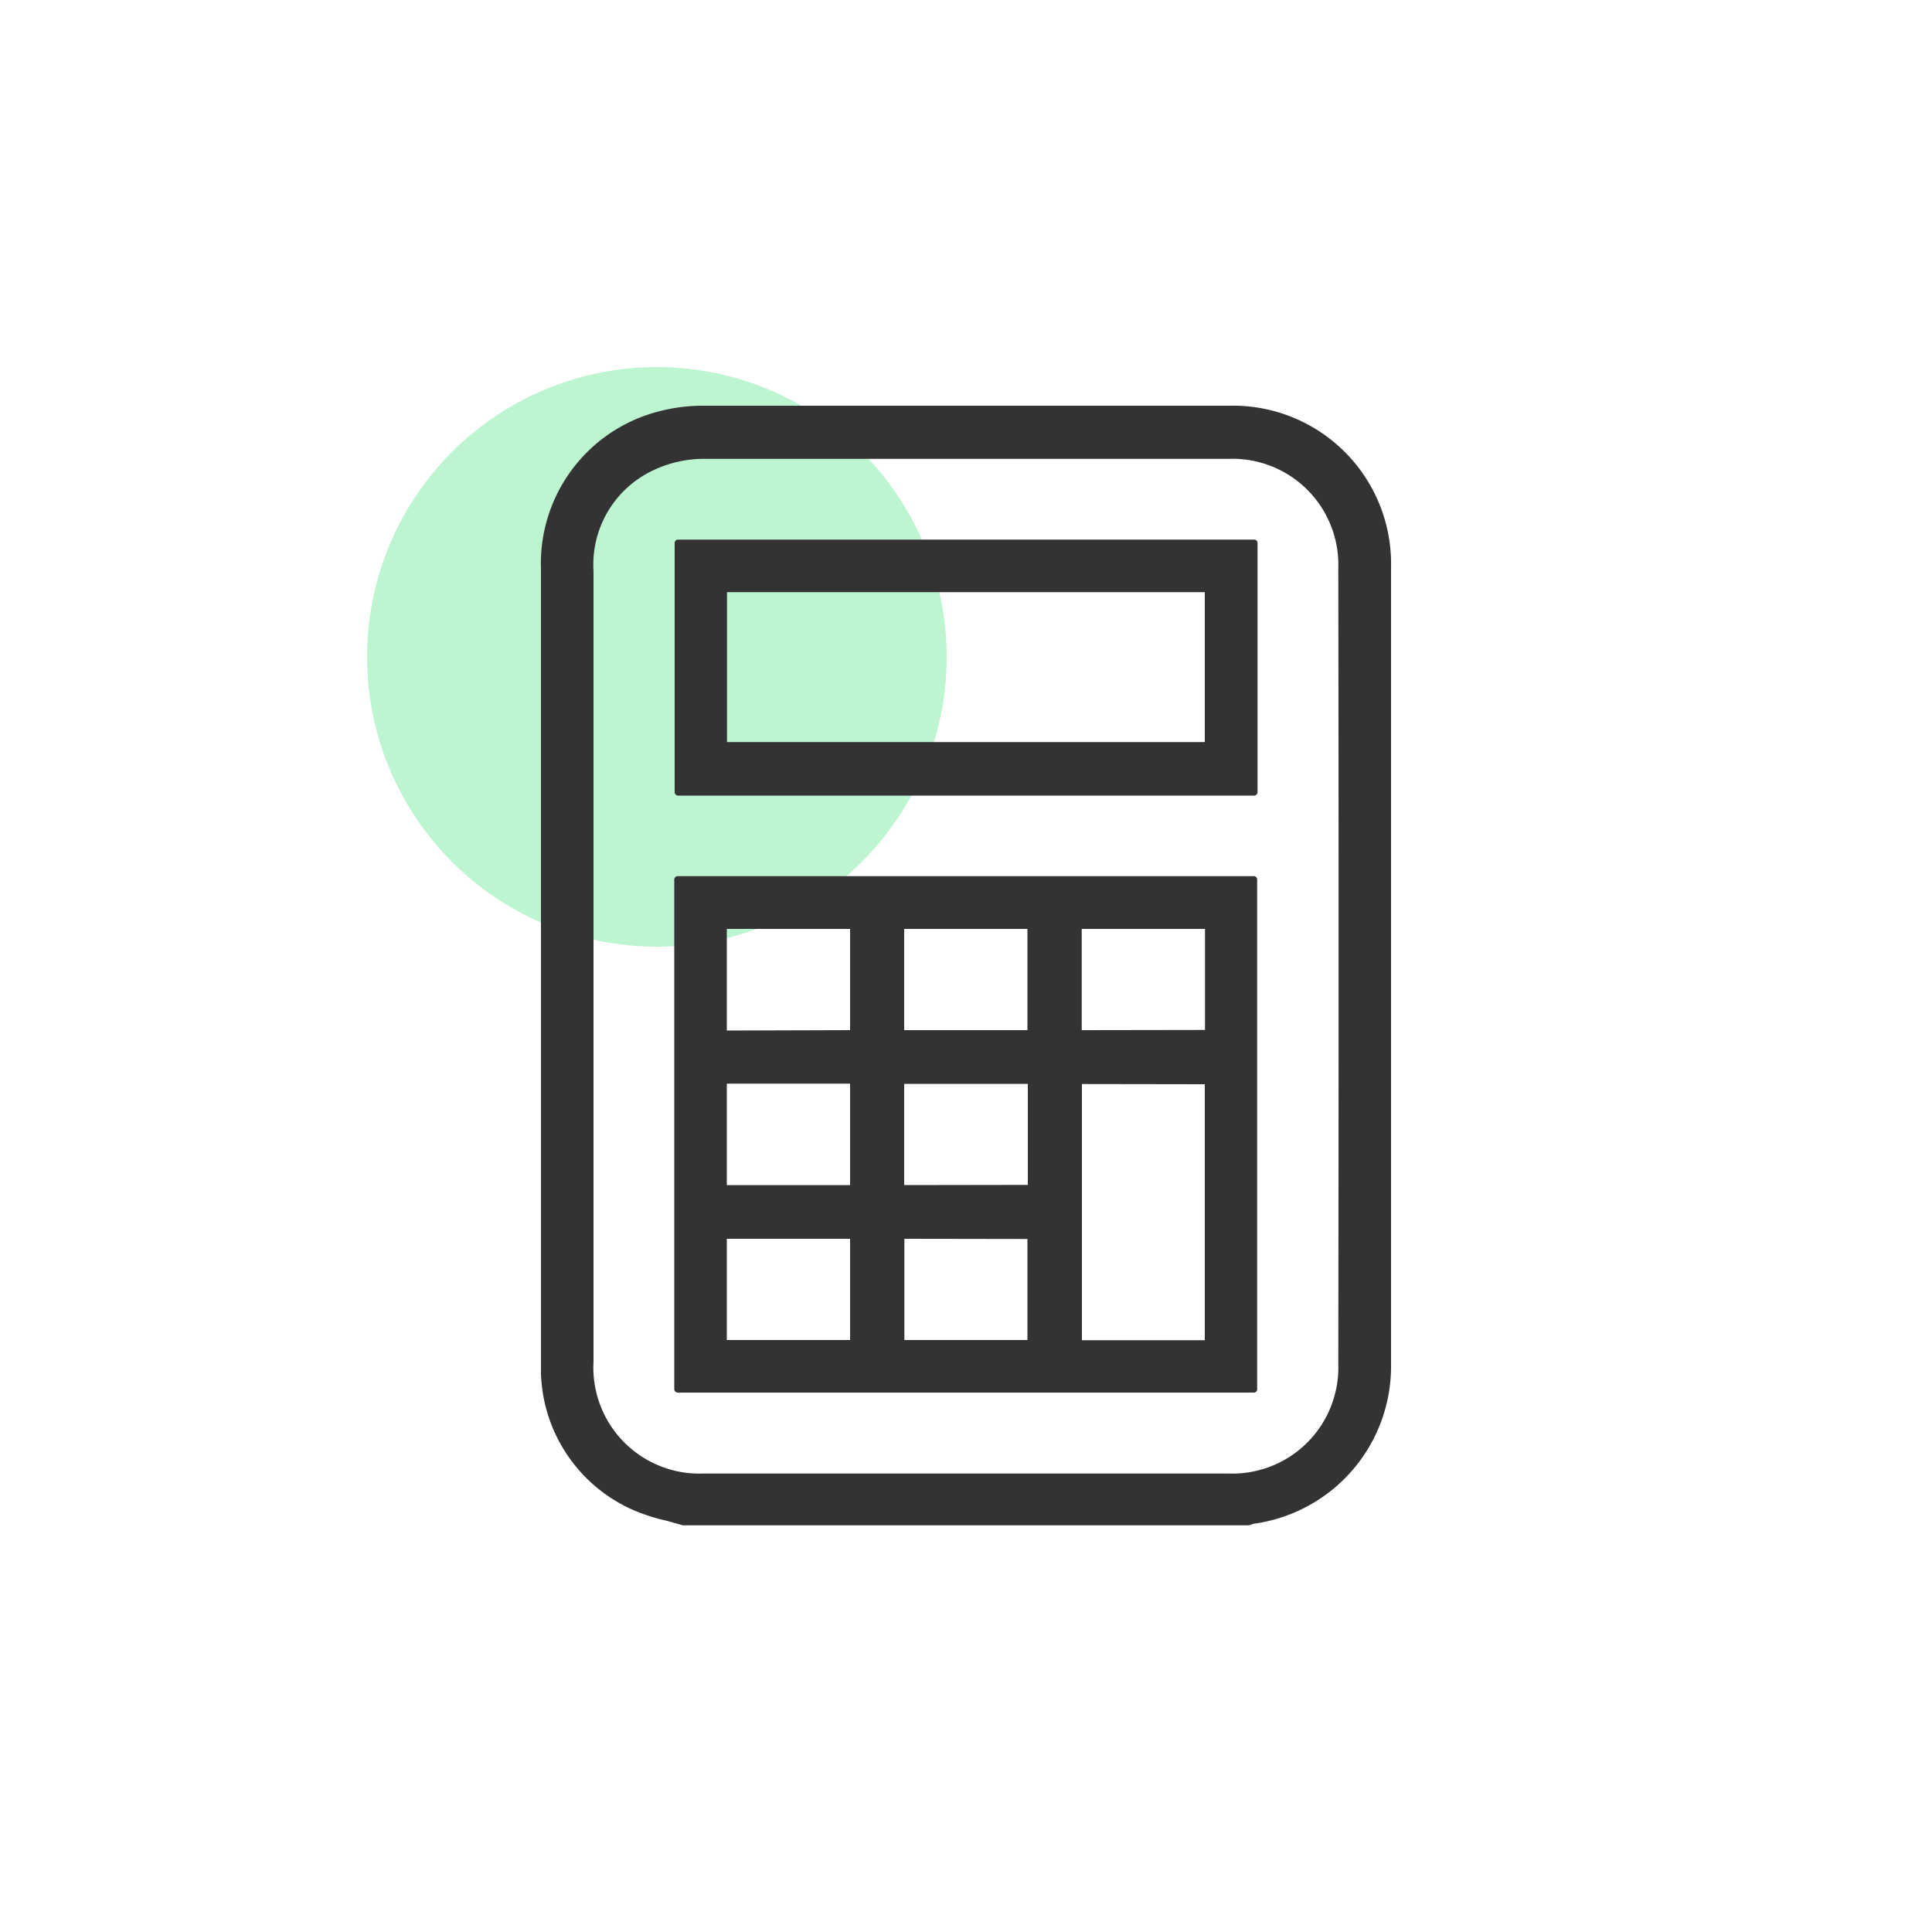
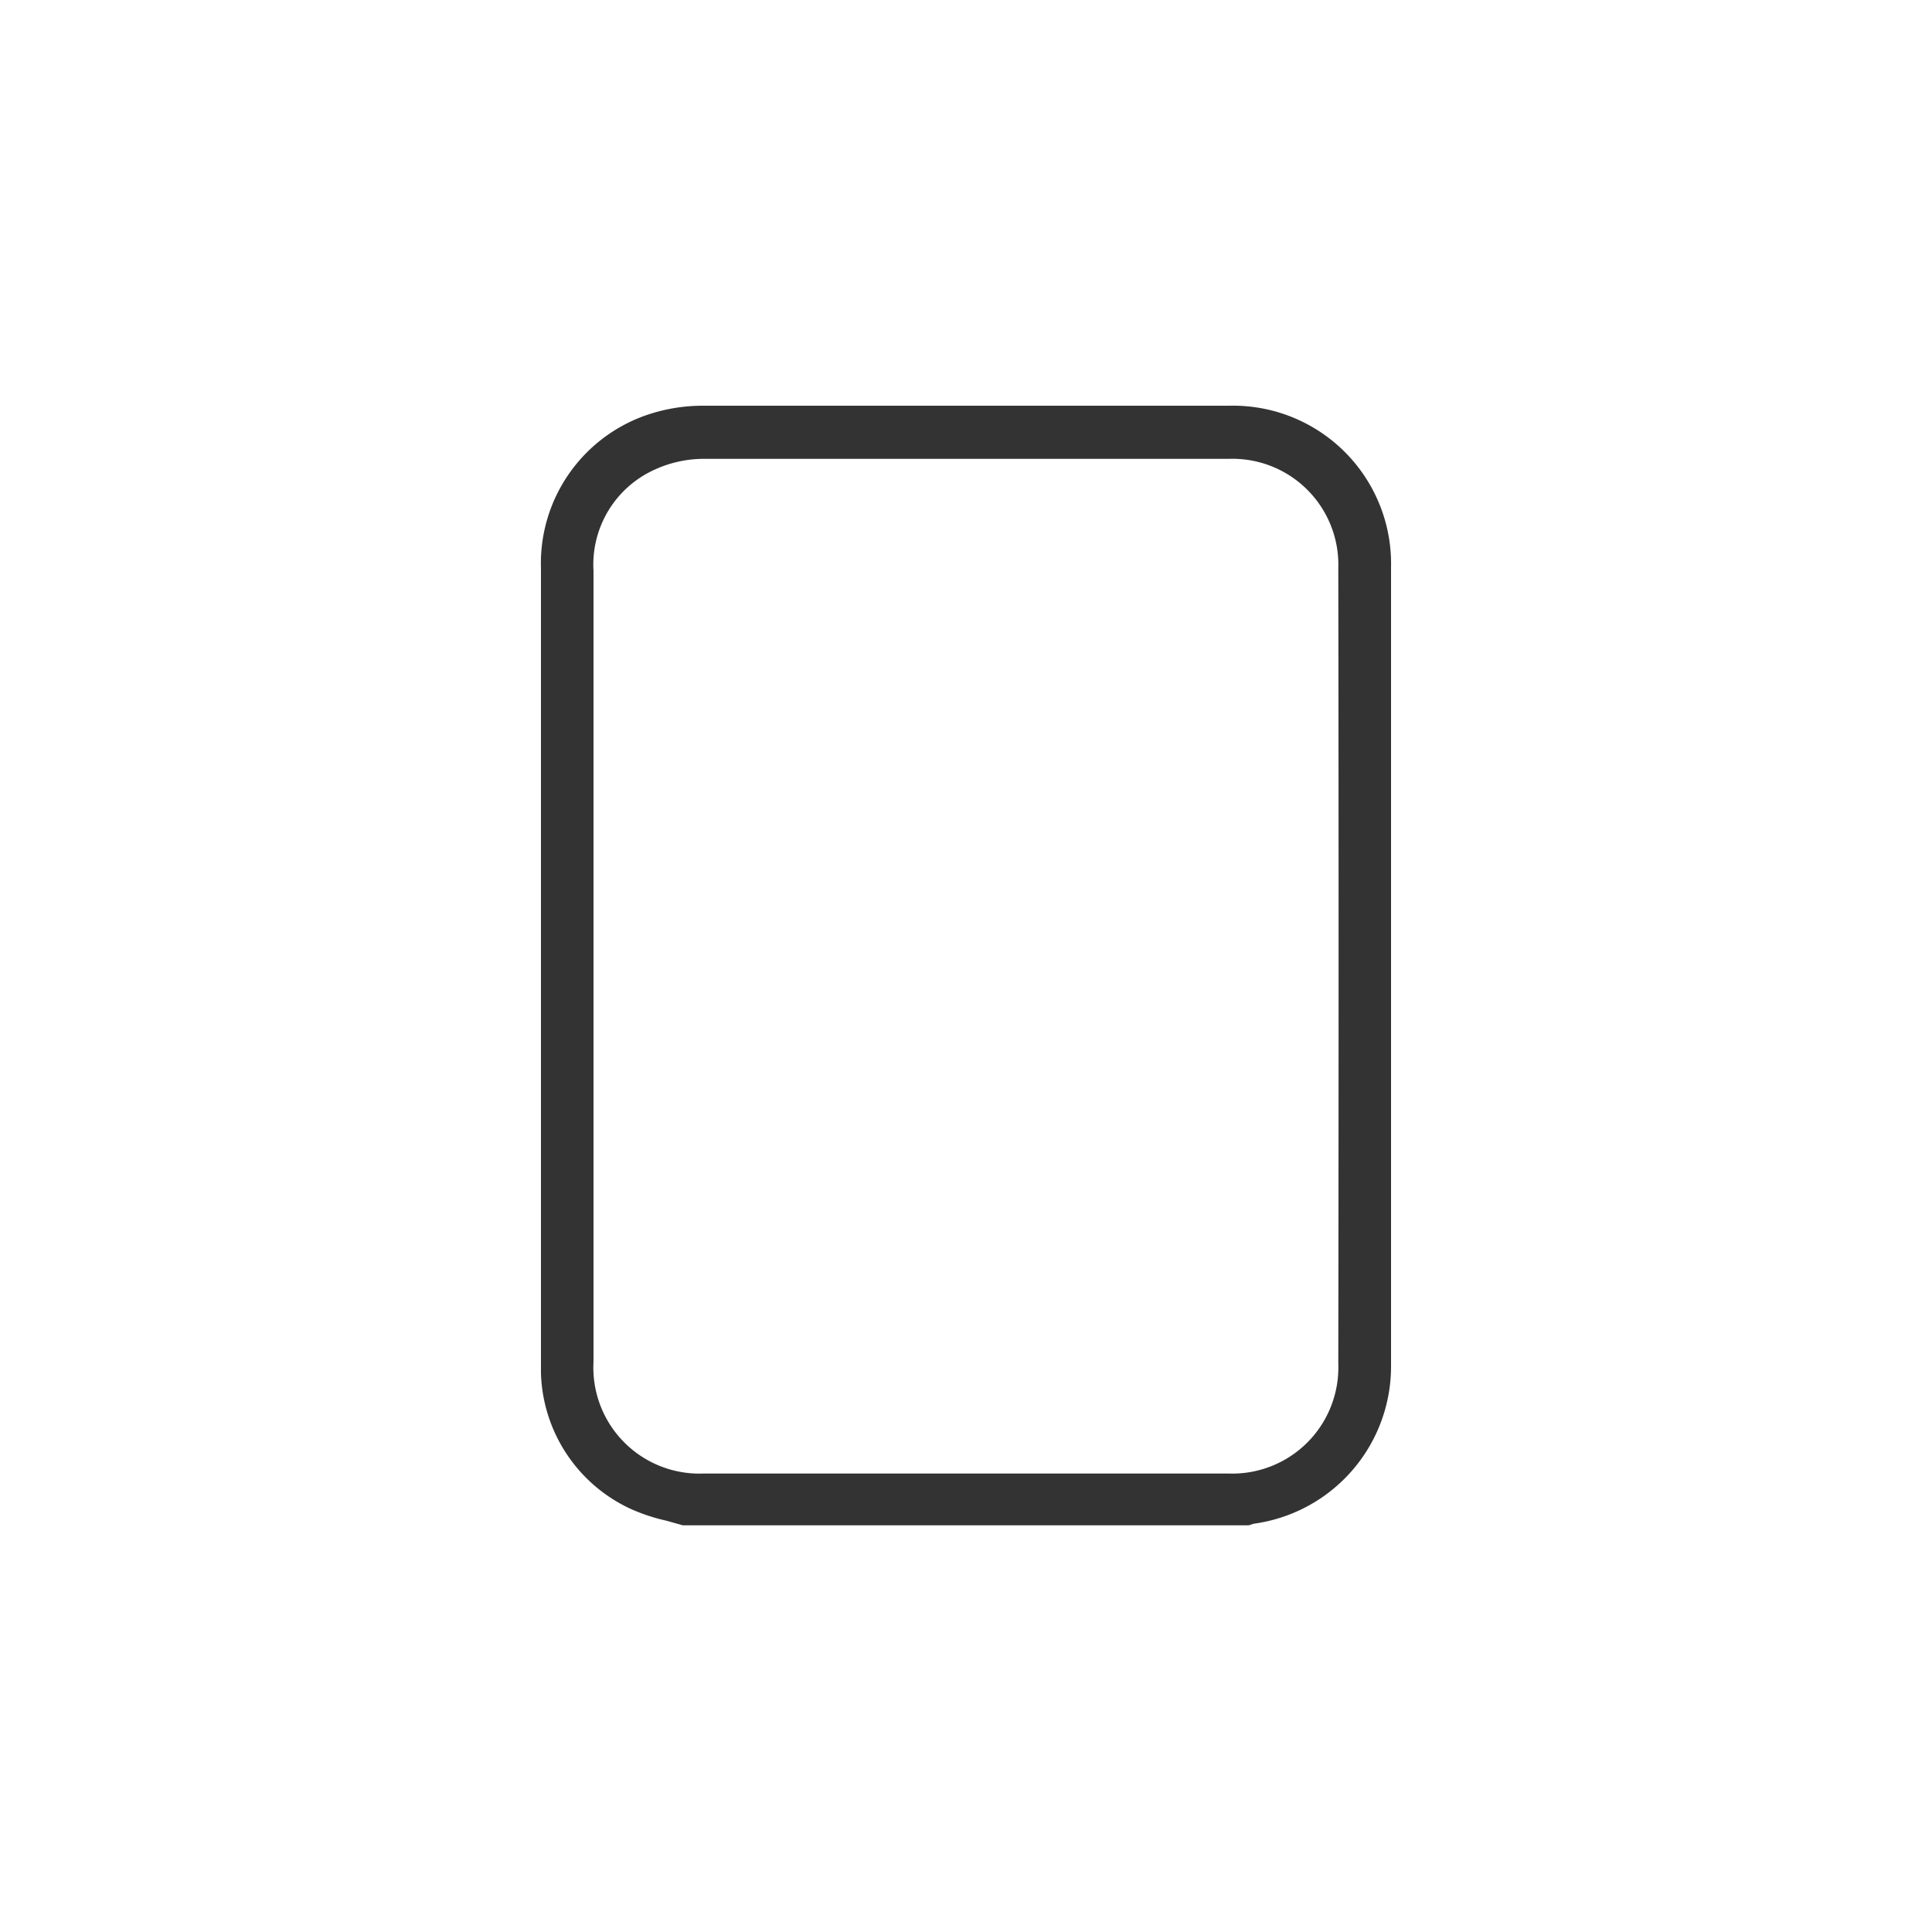
<svg xmlns="http://www.w3.org/2000/svg" id="Layer_1" data-name="Layer 1" viewBox="0 0 100 100">
  <defs>
    <style>.cls-1{fill:#bdf5d0;}.cls-2{fill:#333;}</style>
  </defs>
-   <path class="cls-1" d="M34,19h0A15,15,0,0,1,49,34h0A15,15,0,0,1,34,49h0A15,15,0,0,1,19,34h0A15,15,0,0,1,34,19Z" />
  <path class="cls-2" d="M72,29.37A8.18,8.18,0,0,0,63.64,21Q50,21,36.36,21a9,9,0,0,0-2.7.42,8.12,8.12,0,0,0-5.66,8q0,15.43,0,30.88V70.66c0,.14,0,.28,0,.42a8,8,0,0,0,4.6,7,9.53,9.53,0,0,0,1.89.63l.85.24H64.64l.24-.08A8.22,8.22,0,0,0,72,70.64C72,56.68,72,42.8,72,29.37ZM69.27,70.6a5.49,5.49,0,0,1-5.68,5.67q-13.59,0-27.18,0a5.49,5.49,0,0,1-5.69-5.79c0-4.43,0-8.87,0-13.31V29.55a5.39,5.39,0,0,1,3.14-5.23,6.1,6.1,0,0,1,2.52-.57c4.74,0,9.82,0,15.51,0H63.61a5.48,5.48,0,0,1,5.66,5.65C69.29,42.61,69.29,56.09,69.27,70.6Z" />
-   <path class="cls-2" d="M64.9,45.35H35.08a.18.18,0,0,0-.18.17V71.9a.18.18,0,0,0,.18.18H64.9a.17.17,0,0,0,.17-.18V45.52A.17.17,0,0,0,64.9,45.35ZM44,64.12v5.24H37.62V64.12Zm-6.38-2.78V56.09H44v5.25Zm0-8V48.08H44v5.24Zm9.18,8V56.1H53.2v5.23Zm6.38,2.79v5.23H46.81V64.12ZM46.8,53.32V48.08h6.38v5.24Zm9.19,0V48.08h6.38v5.23Zm6.37,2.8V69.37H56V56.11Z" />
-   <path class="cls-2" d="M64.92,27.93H35.1a.17.17,0,0,0-.18.17V41a.18.18,0,0,0,.18.18H64.92a.18.18,0,0,0,.17-.18V28.1A.17.17,0,0,0,64.92,27.93ZM37.63,38.41V30.65H62.36v7.76Z" />
</svg>